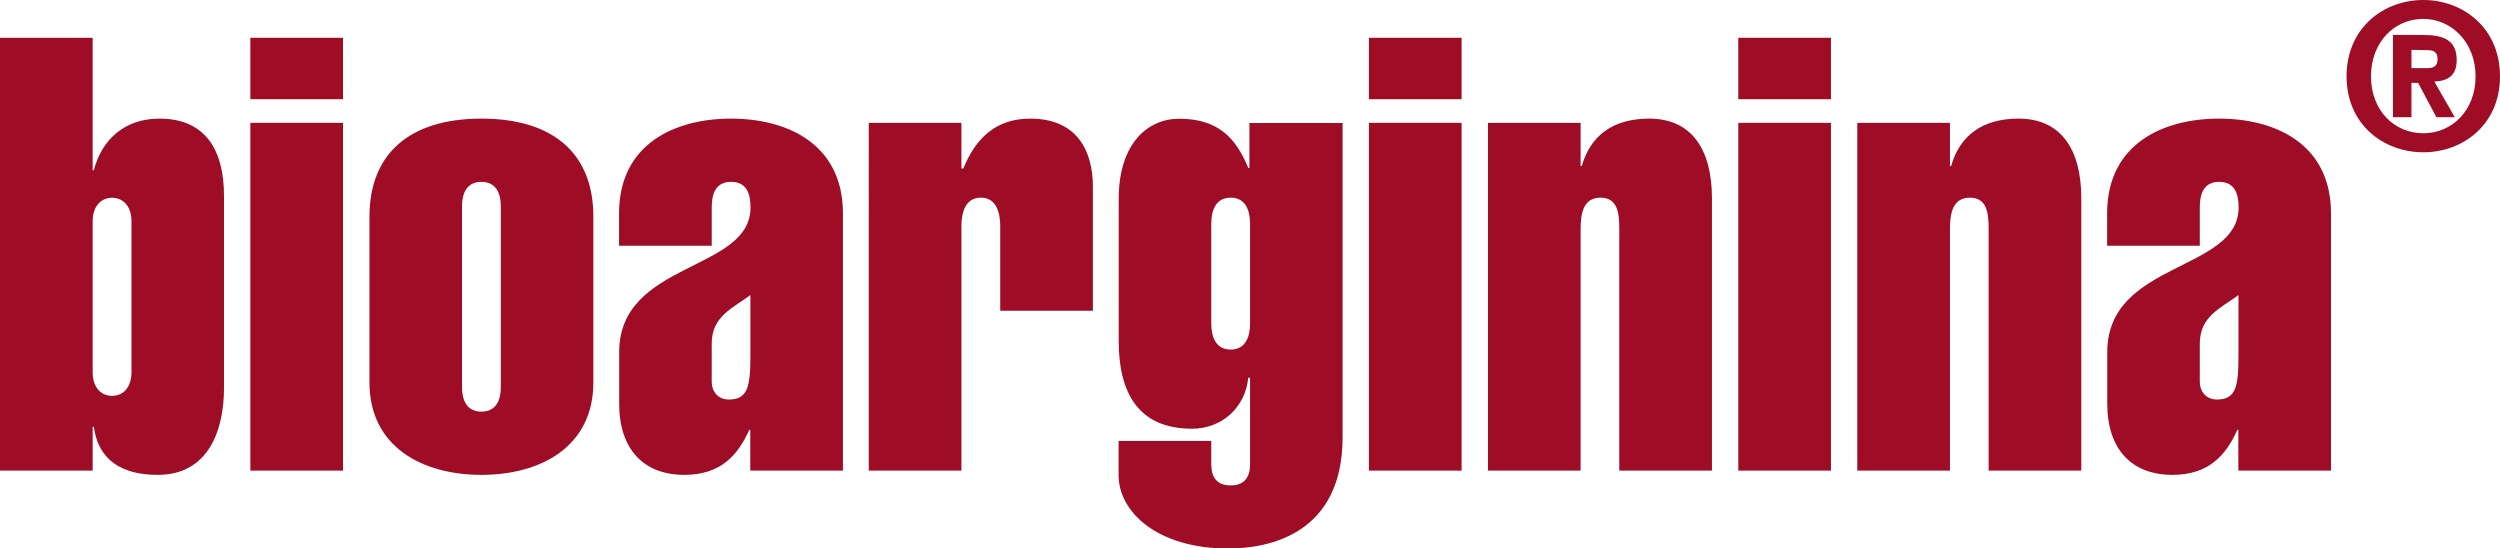
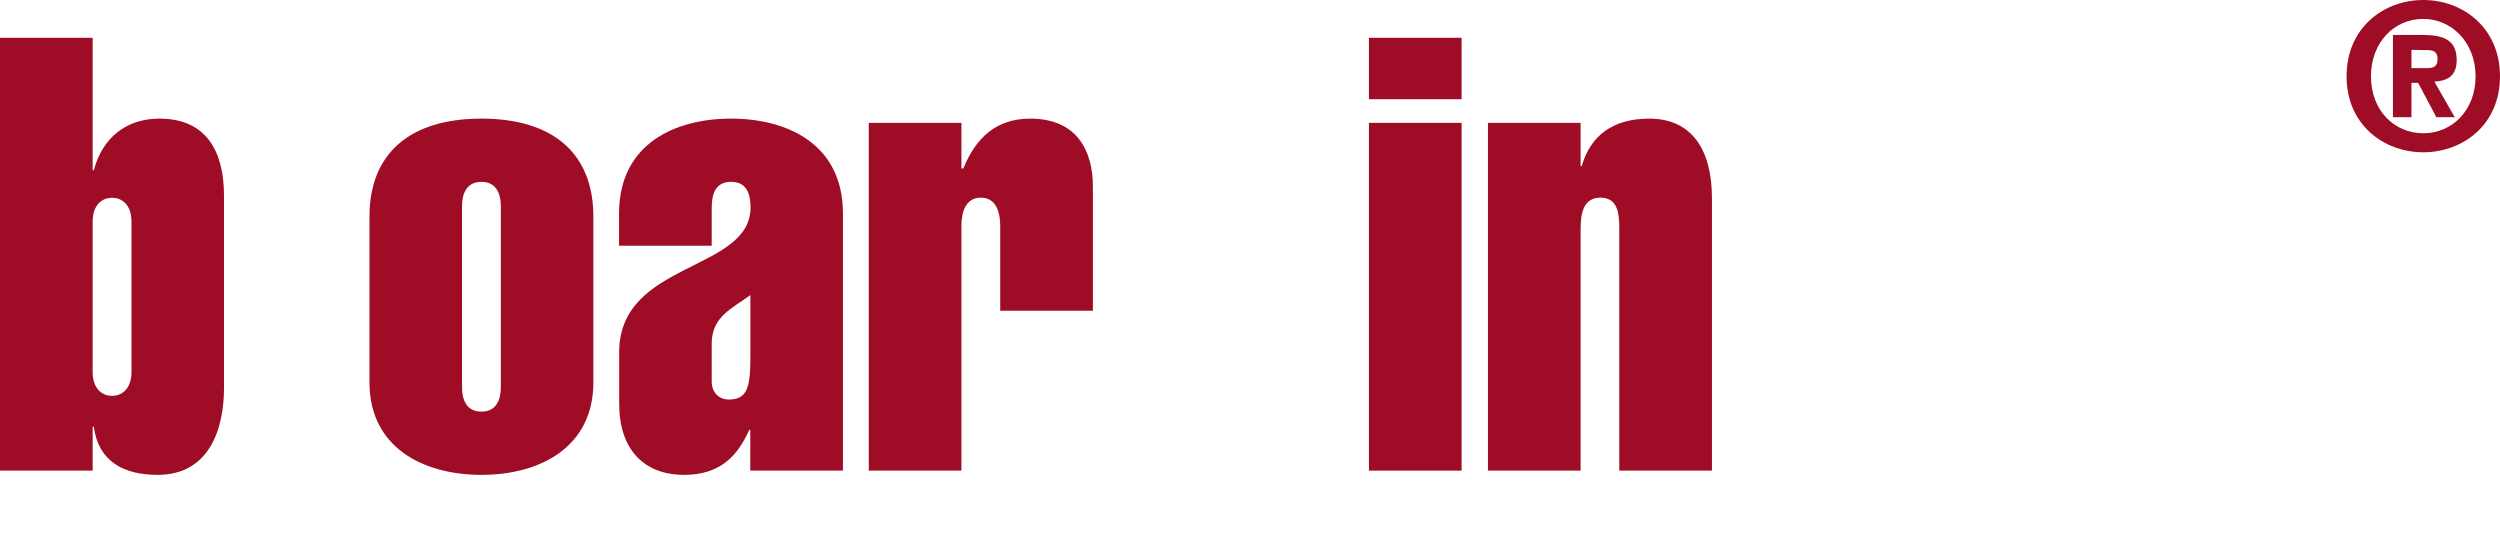
<svg xmlns="http://www.w3.org/2000/svg" id="Livello_2" viewBox="0 0 194.53 42.67">
  <defs>
    <style>
      .cls-1 {
        fill: #9e0c26;
      }
    </style>
  </defs>
  <g id="Livello_1-2" data-name="Livello_1">
    <g>
      <path class="cls-1" d="M0,2.94h7.21v10.31h.09c.64-2.46,2.46-4.02,5.11-4.02,3.65,0,5.02,2.55,5.02,6.01v14.95c0,3.26-1.19,6.76-5.16,6.76-2.65,0-4.61-1.04-4.97-3.74h-.09v3.41H0V2.94ZM7.21,28.96c0,1.18.64,1.84,1.51,1.84s1.51-.66,1.51-1.84v-11.73c0-1.18-.64-1.84-1.51-1.84s-1.51.66-1.51,1.84v11.73Z" />
-       <path class="cls-1" d="M19.48,7.72V2.94h7.21v4.78h-7.21ZM19.48,36.62V9.56h7.21v27.06h-7.21Z" />
      <path class="cls-1" d="M46.17,29.76c0,5.01-4.11,7.19-8.71,7.19s-8.71-2.18-8.71-7.19v-12.91c0-4.87,3.1-7.62,8.71-7.62s8.71,2.74,8.71,7.62v12.91ZM35.95,30.14c0,.99.37,1.89,1.51,1.89s1.51-.9,1.51-1.89v-14.1c0-.99-.37-1.89-1.51-1.89s-1.51.9-1.51,1.89v14.1Z" />
      <path class="cls-1" d="M58.39,33.45h-.09c-.87,1.94-2.19,3.5-5.06,3.5-3.15,0-5.06-1.99-5.06-5.53v-4.02c0-7.1,10.22-6.24,10.22-11.26,0-1.09-.32-1.99-1.51-1.99s-1.51.9-1.51,1.99v2.98h-7.21v-2.51c0-5.44,4.38-7.38,8.71-7.38s8.71,1.94,8.71,7.38v20.01h-7.21v-3.17ZM55.38,29.67c0,.95.64,1.42,1.32,1.42,1.51,0,1.69-1.04,1.69-3.45v-4.68c-1.41,1.04-3.01,1.66-3.01,3.78v2.93Z" />
      <path class="cls-1" d="M74.82,13.11h.14c.96-2.37,2.55-3.88,5.2-3.88,3.65,0,4.88,2.51,4.88,5.3v9.65h-7.21v-6.58c0-1.09-.32-2.22-1.51-2.22s-1.51,1.13-1.51,2.22v19.02h-7.21V9.56h7.21v3.55Z" />
-       <path class="cls-1" d="M104.47,34.02c0,7.52-5.7,8.66-8.9,8.66-5.52,0-8.53-2.84-8.53-5.72v-2.65h7.21v1.8c0,.95.37,1.66,1.51,1.66s1.51-.71,1.51-1.66v-6.72h-.14c-.23,2.32-2.05,3.97-4.38,3.97-4.24,0-5.7-2.89-5.7-6.81v-11.07c0-4.3,2.24-6.24,4.7-6.24,2.92,0,4.38,1.37,5.38,3.83h.09v-3.5h7.25v24.46ZM94.25,25.17c0,.99.32,2.03,1.51,2.03s1.51-1.04,1.51-2.03v-7.76c0-.99-.32-2.03-1.51-2.03s-1.51,1.04-1.51,2.03v7.76Z" />
      <path class="cls-1" d="M106.52,7.72V2.94h7.21v4.78h-7.21ZM106.52,36.62V9.56h7.21v27.06h-7.21Z" />
      <path class="cls-1" d="M122.99,12.92h.09c.68-2.37,2.42-3.69,5.25-3.69,3.24,0,4.88,2.32,4.88,6.2v21.19h-7.21v-18.78c0-1.18-.09-2.46-1.46-2.46s-1.55,1.28-1.55,2.46v18.78h-7.21V9.56h7.21v3.36Z" />
-       <path class="cls-1" d="M135.26,7.72V2.94h7.21v4.78h-7.21ZM135.26,36.62V9.56h7.21v27.06h-7.21Z" />
-       <path class="cls-1" d="M151.73,12.92h.09c.68-2.37,2.42-3.69,5.25-3.69,3.24,0,4.88,2.32,4.88,6.2v21.19h-7.21v-18.78c0-1.18-.09-2.46-1.46-2.46s-1.55,1.28-1.55,2.46v18.78h-7.21V9.56h7.21v3.36Z" />
-       <path class="cls-1" d="M174.18,33.45h-.09c-.87,1.94-2.19,3.5-5.06,3.5-3.15,0-5.06-1.99-5.06-5.53v-4.02c0-7.1,10.22-6.24,10.22-11.26,0-1.09-.32-1.99-1.51-1.99s-1.51.9-1.51,1.99v2.98h-7.21v-2.51c0-5.44,4.38-7.38,8.71-7.38s8.71,1.94,8.71,7.38v20.01h-7.21v-3.17ZM171.17,29.67c0,.95.64,1.42,1.32,1.42,1.51,0,1.69-1.04,1.69-3.45v-4.68c-1.41,1.04-3.01,1.66-3.01,3.78v2.93Z" />
      <path class="cls-1" d="M182.59,5.94c0-3.76,2.87-5.94,5.97-5.94s5.97,2.18,5.97,5.94-2.88,5.91-5.97,5.91-5.97-2.16-5.97-5.91ZM188.56,1.47c-2.25,0-4.07,1.81-4.07,4.47s1.82,4.43,4.07,4.43,4.07-1.79,4.07-4.43-1.87-4.47-4.07-4.47ZM187.63,9.12h-1.43V2.72h2.34c1.63,0,2.62.42,2.62,1.95,0,1.2-.66,1.62-1.74,1.68l1.59,2.77h-1.43l-1.42-2.67h-.52v2.67ZM188.84,5.3c.54,0,.83-.14.83-.7s-.29-.7-.83-.7l-1.2-.02v1.42h1.2Z" />
    </g>
  </g>
</svg>